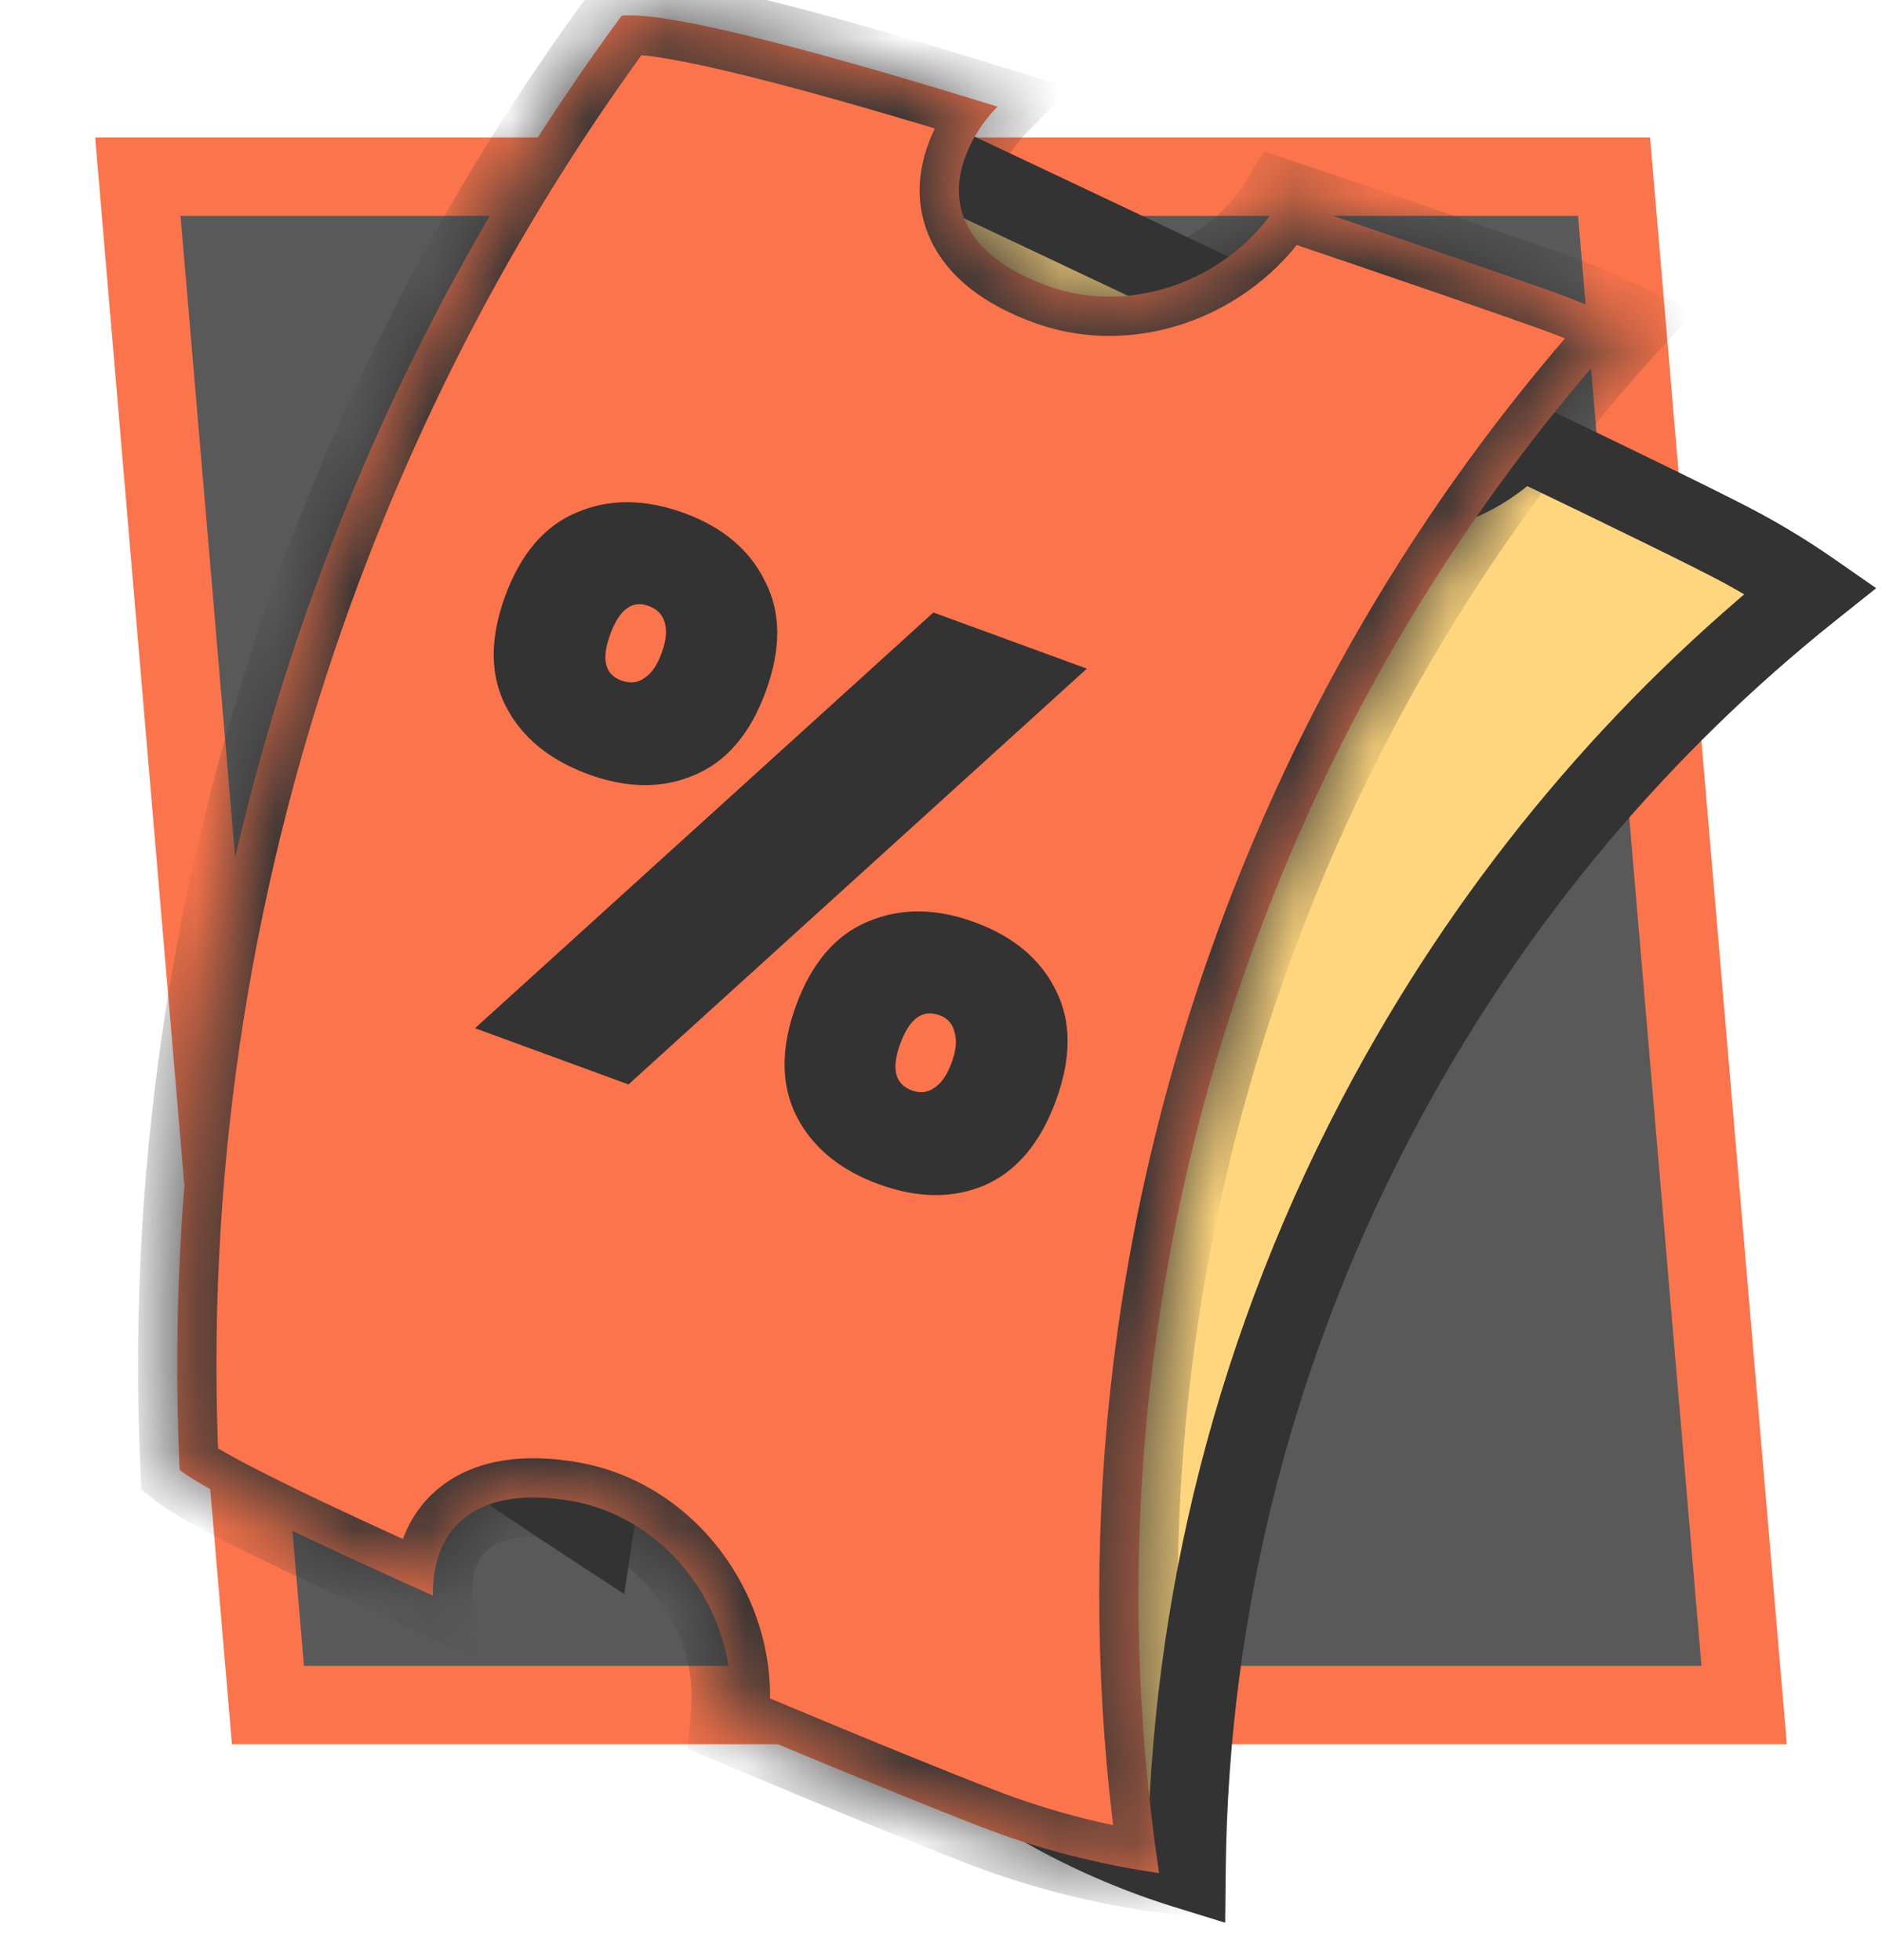
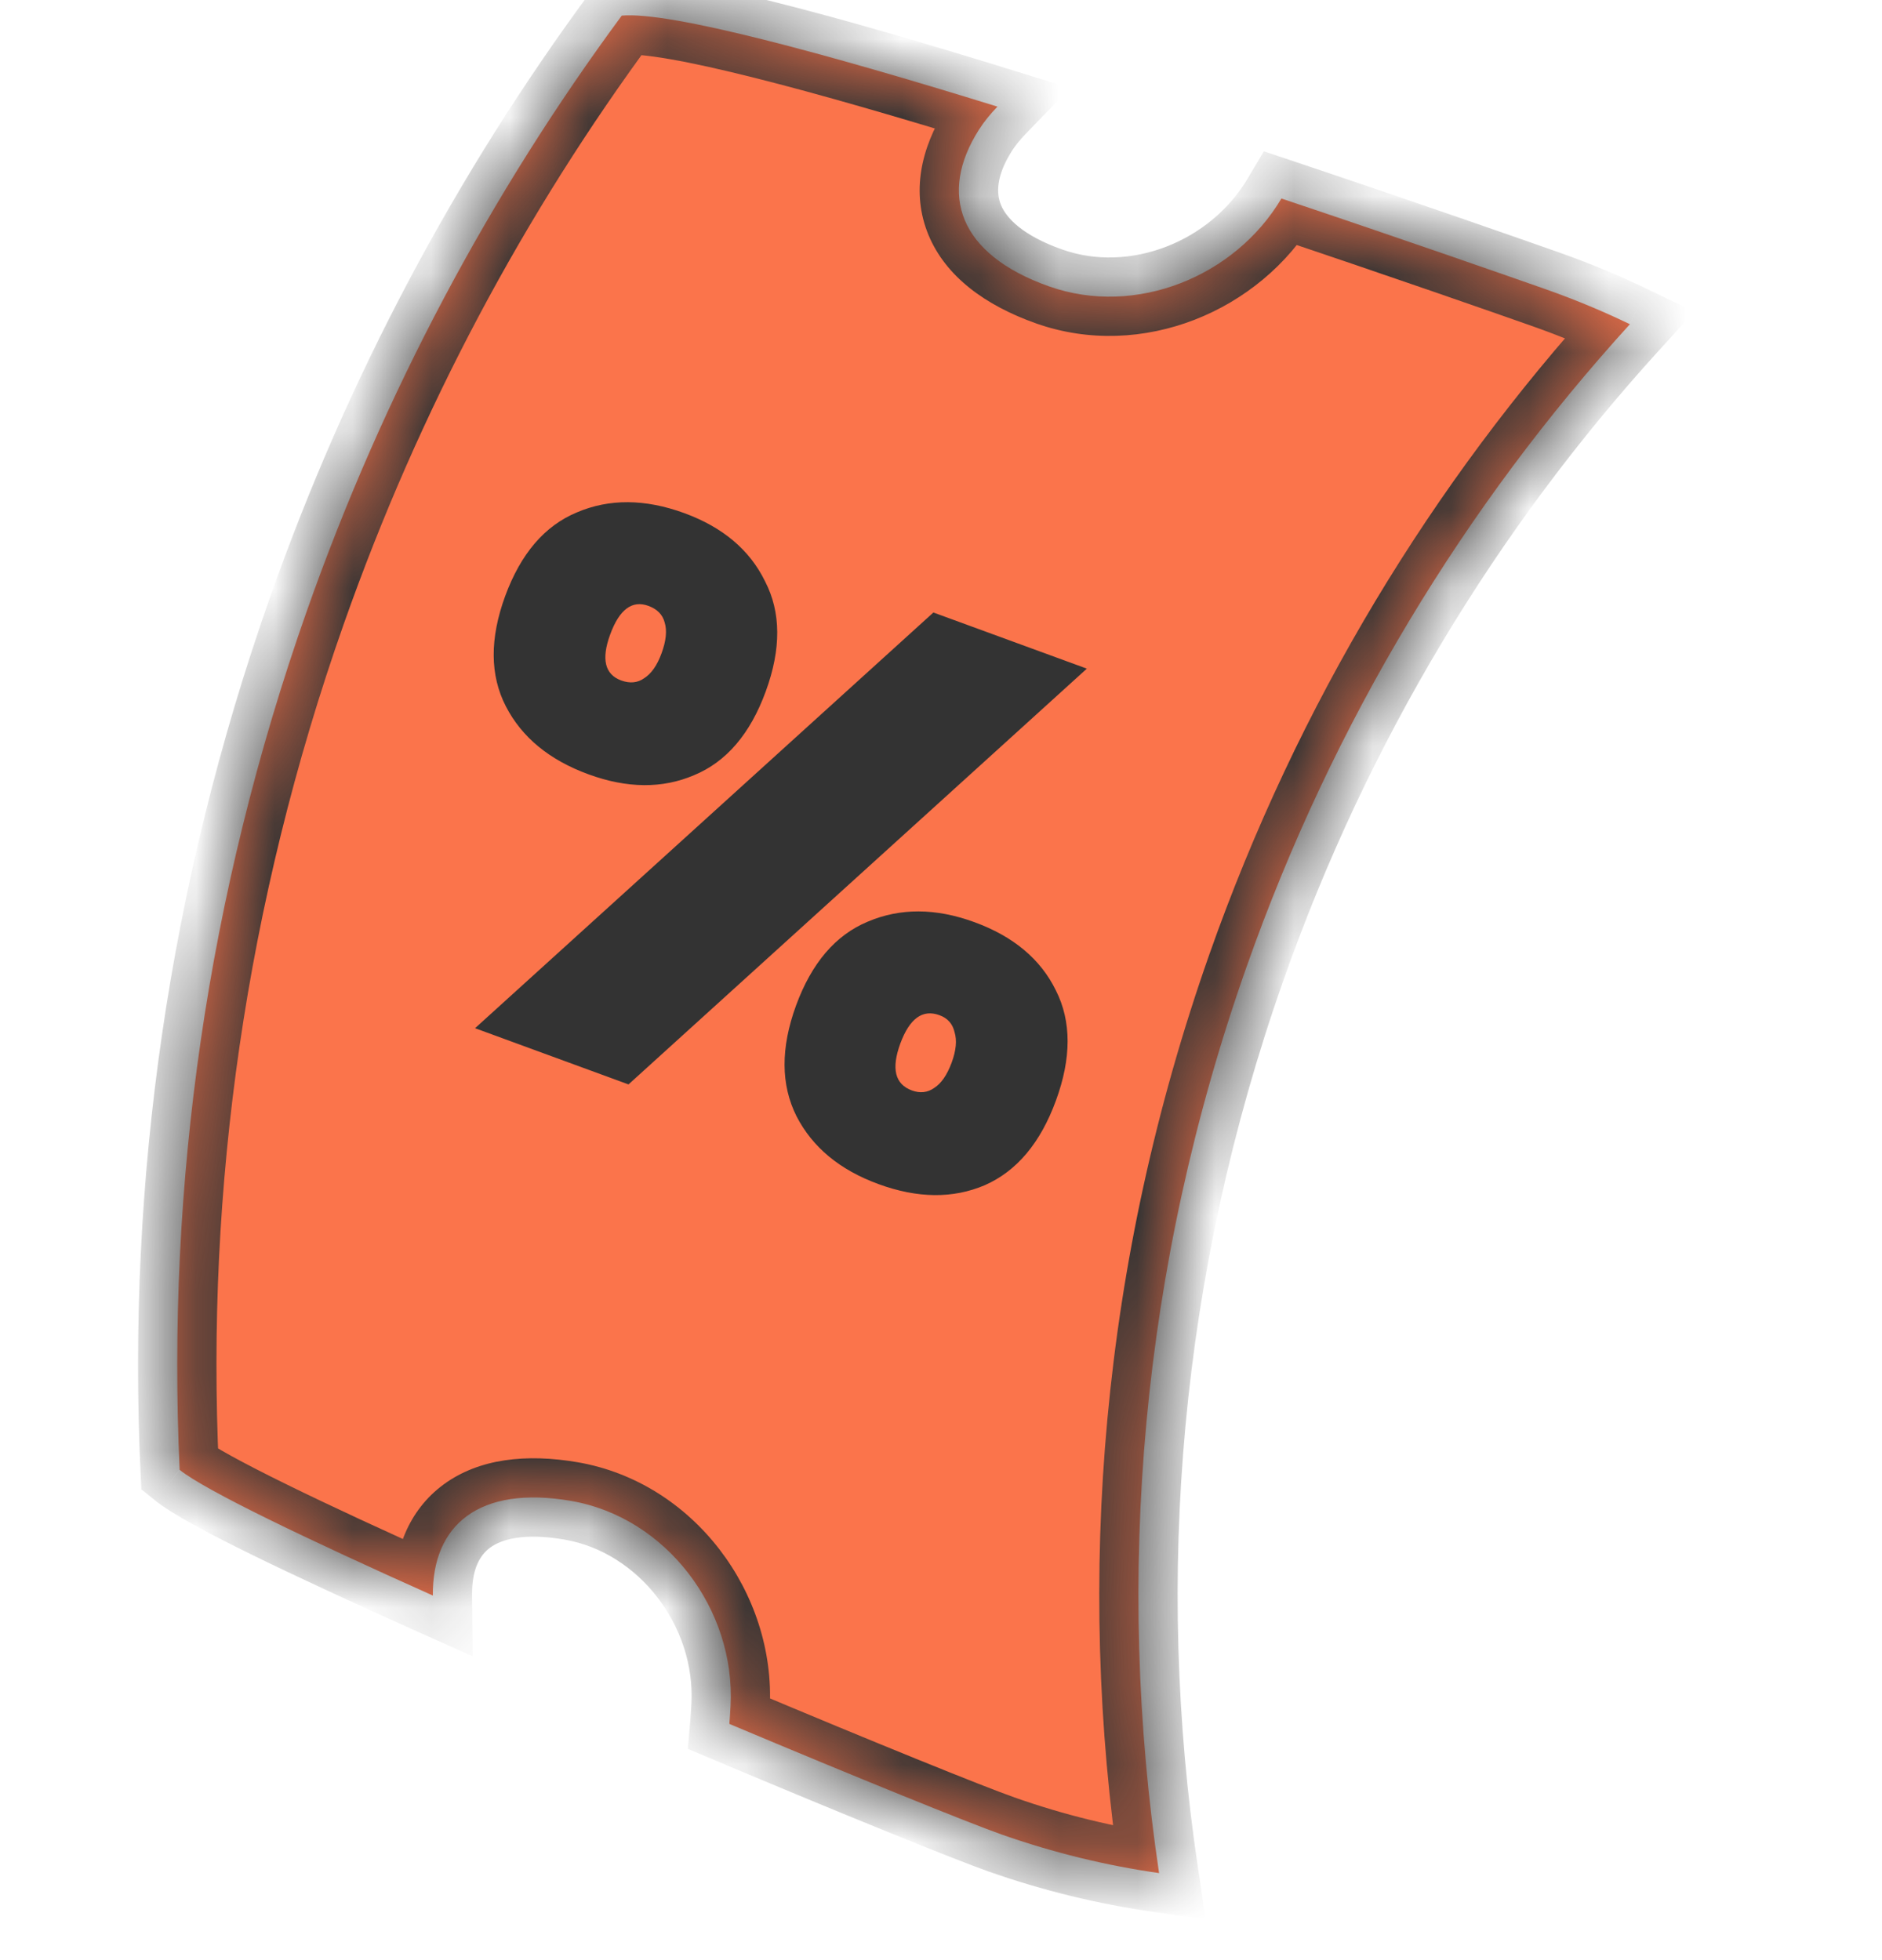
<svg xmlns="http://www.w3.org/2000/svg" width="24" height="25" viewBox="0 0 24 25" fill="none">
-   <path d="M22.242 21.747L20.583 2.253H1.758L3.417 21.747H22.242Z" fill="black" fill-opacity="0.65" stroke="#FB744B" />
  <mask id="path-2-outside-1_66543_6916" maskUnits="userSpaceOnUse" x="1.387" y="0.149" width="23.605" height="25.212" fill="black">
    <rect fill="white" x="1.387" y="0.149" width="23.605" height="25.212" />
    <path fill-rule="evenodd" clip-rule="evenodd" d="M23.09 7.53C20.943 9.244 19.097 11.407 17.703 13.973C15.995 17.117 15.166 20.502 15.131 23.847C14.56 23.671 13.999 23.436 13.454 23.14C13.108 22.952 11.972 22.265 10.637 21.433C10.652 21.371 10.667 21.305 10.682 21.236C10.91 20.176 10.305 19.033 9.279 18.683C8.289 18.344 7.699 18.704 7.582 19.485C6.297 18.644 5.247 17.918 5.001 17.645C5.359 14.479 6.32 11.328 7.934 8.356C9.174 6.073 12.135 2.157 12.135 2.157C12.135 2.157 14.104 3.085 16.313 4.134C16.282 4.164 16.253 4.194 16.226 4.224C15.666 4.857 15.777 5.566 16.73 6.083C17.601 6.556 18.721 6.321 19.385 5.601C20.742 6.252 21.853 6.794 22.222 6.995C22.525 7.159 22.814 7.338 23.09 7.53Z" />
  </mask>
-   <path fill-rule="evenodd" clip-rule="evenodd" d="M23.09 7.53C20.943 9.244 19.097 11.407 17.703 13.973C15.995 17.117 15.166 20.502 15.131 23.847C14.56 23.671 13.999 23.436 13.454 23.14C13.108 22.952 11.972 22.265 10.637 21.433C10.652 21.371 10.667 21.305 10.682 21.236C10.91 20.176 10.305 19.033 9.279 18.683C8.289 18.344 7.699 18.704 7.582 19.485C6.297 18.644 5.247 17.918 5.001 17.645C5.359 14.479 6.32 11.328 7.934 8.356C9.174 6.073 12.135 2.157 12.135 2.157C12.135 2.157 14.104 3.085 16.313 4.134C16.282 4.164 16.253 4.194 16.226 4.224C15.666 4.857 15.777 5.566 16.73 6.083C17.601 6.556 18.721 6.321 19.385 5.601C20.742 6.252 21.853 6.794 22.222 6.995C22.525 7.159 22.814 7.338 23.09 7.53Z" fill="#FFD67E" />
-   <path d="M23.09 7.53L23.375 7.119L23.926 7.502L23.402 7.92L23.09 7.53ZM15.131 23.847L15.631 23.852L15.624 24.523L14.983 24.325L15.131 23.847ZM10.637 21.433L10.372 21.857L10.064 21.665L10.152 21.312L10.637 21.433ZM10.682 21.236L10.193 21.131L10.193 21.131L10.682 21.236ZM9.279 18.683L9.118 19.156L9.279 18.683ZM7.582 19.485L8.076 19.56L7.96 20.331L7.308 19.904L7.582 19.485ZM5.001 17.645L4.63 17.98L4.479 17.813L4.505 17.589L5.001 17.645ZM12.135 2.157L11.736 1.856L11.981 1.532L12.348 1.705L12.135 2.157ZM16.313 4.134L16.527 3.683L17.185 3.995L16.658 4.497L16.313 4.134ZM16.226 4.224L15.852 3.893L15.852 3.893L16.226 4.224ZM19.385 5.601L19.017 5.262L19.267 4.99L19.601 5.15L19.385 5.601ZM17.264 13.734C18.69 11.109 20.58 8.894 22.778 7.139L23.402 7.92C21.307 9.594 19.504 11.705 18.142 14.212L17.264 13.734ZM14.631 23.842C14.667 20.418 15.516 16.952 17.264 13.734L18.142 14.212C16.475 17.282 15.665 20.587 15.631 23.852L14.631 23.842ZM13.692 22.7C14.208 22.98 14.739 23.203 15.279 23.37L14.983 24.325C14.381 24.139 13.789 23.891 13.215 23.579L13.692 22.7ZM10.902 21.008C12.24 21.843 13.363 22.521 13.692 22.7L13.215 23.579C12.854 23.383 11.703 22.687 10.372 21.857L10.902 21.008ZM11.171 21.341C11.155 21.414 11.139 21.485 11.122 21.553L10.152 21.312C10.165 21.256 10.179 21.196 10.193 21.131L11.171 21.341ZM9.441 18.209C10.721 18.646 11.449 20.049 11.171 21.341L10.193 21.131C10.371 20.304 9.889 19.419 9.118 19.156L9.441 18.209ZM7.087 19.411C7.162 18.909 7.407 18.457 7.876 18.218C8.329 17.988 8.877 18.017 9.441 18.209L9.118 19.156C8.691 19.01 8.449 19.049 8.329 19.11C8.227 19.162 8.118 19.28 8.076 19.56L7.087 19.411ZM5.373 17.31C5.45 17.397 5.723 17.613 6.19 17.944C6.637 18.26 7.215 18.648 7.855 19.067L7.308 19.904C6.663 19.482 6.074 19.086 5.613 18.76C5.173 18.449 4.798 18.166 4.63 17.98L5.373 17.31ZM8.373 8.595C6.79 11.509 5.848 14.598 5.498 17.701L4.505 17.589C4.869 14.361 5.849 11.147 7.495 8.118L8.373 8.595ZM12.135 2.157C12.534 2.459 12.534 2.459 12.534 2.459C12.534 2.459 12.534 2.459 12.534 2.459C12.534 2.459 12.533 2.459 12.533 2.459C12.533 2.46 12.532 2.461 12.532 2.461C12.53 2.463 12.528 2.466 12.525 2.47C12.52 2.477 12.512 2.488 12.501 2.502C12.479 2.531 12.447 2.574 12.406 2.629C12.323 2.74 12.203 2.901 12.055 3.101C11.76 3.502 11.353 4.061 10.908 4.689C10.012 5.954 8.978 7.482 8.373 8.595L7.495 8.118C8.13 6.947 9.196 5.376 10.091 4.112C10.541 3.476 10.952 2.913 11.25 2.508C11.4 2.306 11.521 2.143 11.605 2.031C11.647 1.974 11.679 1.931 11.702 1.901C11.713 1.887 11.721 1.875 11.727 1.868C11.73 1.864 11.732 1.861 11.734 1.859C11.734 1.858 11.735 1.857 11.735 1.857C11.736 1.856 11.736 1.856 11.736 1.856C11.736 1.856 11.736 1.856 11.736 1.856C11.736 1.856 11.736 1.856 12.135 2.157ZM16.098 4.586C14.994 4.061 13.95 3.567 13.182 3.204C12.798 3.023 12.483 2.874 12.264 2.771C12.154 2.719 12.069 2.679 12.011 2.651C11.982 2.638 11.959 2.627 11.944 2.62C11.937 2.617 11.931 2.614 11.927 2.612C11.926 2.611 11.924 2.611 11.923 2.61C11.923 2.61 11.922 2.61 11.922 2.61C11.922 2.61 11.922 2.61 11.922 2.61C11.922 2.61 11.922 2.61 11.922 2.61C11.922 2.61 11.922 2.61 12.135 2.157C12.348 1.705 12.348 1.705 12.348 1.705C12.348 1.705 12.348 1.705 12.348 1.705C12.348 1.705 12.348 1.705 12.348 1.705C12.348 1.705 12.349 1.705 12.349 1.706C12.35 1.706 12.352 1.707 12.354 1.708C12.357 1.709 12.363 1.712 12.371 1.716C12.386 1.723 12.408 1.733 12.437 1.747C12.495 1.774 12.581 1.815 12.69 1.866C12.909 1.97 13.225 2.119 13.609 2.3C14.378 2.663 15.422 3.158 16.527 3.683L16.098 4.586ZM15.852 3.893C15.889 3.851 15.928 3.811 15.968 3.772L16.658 4.497C16.636 4.517 16.617 4.537 16.601 4.556L15.852 3.893ZM16.491 6.522C15.949 6.228 15.547 5.826 15.424 5.313C15.298 4.785 15.502 4.289 15.852 3.893L16.601 4.556C16.391 4.793 16.37 4.967 16.397 5.08C16.428 5.21 16.558 5.421 16.968 5.644L16.491 6.522ZM19.753 5.939C18.947 6.814 17.58 7.114 16.491 6.522L16.968 5.644C17.621 5.998 18.495 5.829 19.017 5.262L19.753 5.939ZM21.984 7.434C21.628 7.241 20.531 6.706 19.168 6.051L19.601 5.15C20.952 5.799 22.078 6.347 22.461 6.556L21.984 7.434ZM22.805 7.94C22.544 7.759 22.27 7.59 21.984 7.434L22.461 6.556C22.779 6.729 23.084 6.917 23.375 7.119L22.805 7.94Z" fill="#333333" mask="url(#path-2-outside-1_66543_6916)" />
  <mask id="path-4-inside-2_66543_6916" fill="white">
    <path fill-rule="evenodd" clip-rule="evenodd" d="M20.785 4.135C18.682 6.446 16.997 9.207 15.894 12.339C14.542 16.177 14.219 20.128 14.781 23.89C14.109 23.794 13.436 23.631 12.771 23.397C12.35 23.248 10.95 22.681 9.301 21.987C9.307 21.914 9.312 21.838 9.316 21.758C9.382 20.527 8.497 19.352 7.282 19.143C6.109 18.941 5.511 19.451 5.52 20.35C3.925 19.636 2.616 19.009 2.291 18.747C2.123 15.128 2.636 11.416 3.914 7.789C4.896 5.002 6.261 2.459 7.929 0.199C8.548 0.144 10.536 0.684 12.72 1.36C12.627 1.456 12.546 1.556 12.482 1.657C11.967 2.469 12.219 3.244 13.382 3.654C14.484 4.042 15.75 3.529 16.341 2.532C17.923 3.062 19.23 3.52 19.714 3.69C20.083 3.82 20.44 3.969 20.785 4.135Z" />
  </mask>
  <path fill-rule="evenodd" clip-rule="evenodd" d="M20.785 4.135C18.682 6.446 16.997 9.207 15.894 12.339C14.542 16.177 14.219 20.128 14.781 23.89C14.109 23.794 13.436 23.631 12.771 23.397C12.35 23.248 10.95 22.681 9.301 21.987C9.307 21.914 9.312 21.838 9.316 21.758C9.382 20.527 8.497 19.352 7.282 19.143C6.109 18.941 5.511 19.451 5.52 20.35C3.925 19.636 2.616 19.009 2.291 18.747C2.123 15.128 2.636 11.416 3.914 7.789C4.896 5.002 6.261 2.459 7.929 0.199C8.548 0.144 10.536 0.684 12.72 1.36C12.627 1.456 12.546 1.556 12.482 1.657C11.967 2.469 12.219 3.244 13.382 3.654C14.484 4.042 15.75 3.529 16.341 2.532C17.923 3.062 19.23 3.52 19.714 3.69C20.083 3.82 20.44 3.969 20.785 4.135Z" fill="#FB744B" />
  <path d="M20.785 4.135L21.001 3.684L21.606 3.975L21.154 4.471L20.785 4.135ZM14.781 23.89L15.276 23.816L15.375 24.479L14.711 24.385L14.781 23.89ZM9.301 21.987L9.107 22.447L8.772 22.306L8.803 21.945L9.301 21.987ZM9.316 21.758L9.816 21.784L9.816 21.784L9.316 21.758ZM7.282 19.143L7.366 18.65L7.366 18.65L7.282 19.143ZM5.52 20.35L6.02 20.345L6.027 21.125L5.315 20.806L5.52 20.35ZM2.291 18.747L1.978 19.137L1.802 18.995L1.792 18.771L2.291 18.747ZM7.929 0.199L7.527 -0.098L7.661 -0.279L7.885 -0.299L7.929 0.199ZM12.72 1.36L12.868 0.882L13.646 1.123L13.079 1.708L12.72 1.36ZM12.482 1.657L12.06 1.39L12.06 1.39L12.482 1.657ZM16.341 2.532L15.911 2.277L16.117 1.93L16.5 2.058L16.341 2.532ZM15.422 12.173C16.548 8.977 18.268 6.158 20.415 3.798L21.154 4.471C19.096 6.734 17.446 9.437 16.366 12.505L15.422 12.173ZM14.287 23.964C13.713 20.123 14.043 16.09 15.422 12.173L16.366 12.505C15.041 16.264 14.725 20.132 15.276 23.816L14.287 23.964ZM12.937 22.925C13.571 23.149 14.212 23.304 14.852 23.395L14.711 24.385C14.006 24.285 13.301 24.114 12.605 23.869L12.937 22.925ZM9.495 21.526C11.148 22.222 12.533 22.783 12.937 22.925L12.605 23.869C12.166 23.714 10.751 23.14 9.107 22.447L9.495 21.526ZM9.816 21.784C9.811 21.869 9.806 21.95 9.799 22.029L8.803 21.945C8.808 21.878 8.813 21.808 8.817 21.731L9.816 21.784ZM7.366 18.65C8.846 18.904 9.894 20.316 9.816 21.784L8.817 21.731C8.87 20.738 8.147 19.799 7.197 19.636L7.366 18.65ZM5.02 20.355C5.014 19.793 5.202 19.265 5.663 18.929C6.109 18.605 6.708 18.537 7.366 18.65L7.197 19.636C6.682 19.547 6.396 19.633 6.252 19.738C6.123 19.832 6.016 20.008 6.02 20.345L5.02 20.355ZM2.605 18.358C2.715 18.447 3.067 18.644 3.65 18.93C4.209 19.205 4.929 19.538 5.724 19.893L5.315 20.806C4.516 20.448 3.784 20.11 3.209 19.828C2.657 19.557 2.192 19.31 1.978 19.137L2.605 18.358ZM4.385 7.955C3.129 11.521 2.625 15.168 2.791 18.724L1.792 18.771C1.621 15.088 2.142 11.312 3.442 7.623L4.385 7.955ZM8.332 0.496C6.692 2.716 5.351 5.215 4.385 7.955L3.442 7.623C4.441 4.788 5.83 2.201 7.527 -0.098L8.332 0.496ZM12.572 1.837C11.484 1.501 10.45 1.2 9.616 0.991C9.198 0.886 8.837 0.805 8.546 0.755C8.242 0.702 8.058 0.69 7.973 0.697L7.885 -0.299C8.11 -0.319 8.406 -0.284 8.717 -0.23C9.042 -0.174 9.43 -0.087 9.859 0.021C10.719 0.236 11.772 0.543 12.868 0.882L12.572 1.837ZM12.06 1.39C12.145 1.256 12.247 1.129 12.361 1.012L13.079 1.708C13.006 1.784 12.948 1.857 12.904 1.925L12.06 1.39ZM13.216 4.126C12.564 3.896 12.061 3.527 11.841 2.998C11.616 2.455 11.746 1.884 12.06 1.39L12.904 1.925C12.704 2.242 12.702 2.465 12.765 2.615C12.833 2.779 13.037 3.003 13.548 3.183L13.216 4.126ZM16.771 2.787C16.067 3.973 14.559 4.599 13.216 4.126L13.548 3.183C14.408 3.486 15.432 3.084 15.911 2.277L16.771 2.787ZM19.548 4.162C19.065 3.992 17.761 3.535 16.182 3.006L16.5 2.058C18.085 2.589 19.395 3.048 19.88 3.219L19.548 4.162ZM20.568 4.585C20.24 4.427 19.899 4.286 19.548 4.162L19.88 3.219C20.266 3.355 20.64 3.511 21.001 3.684L20.568 4.585Z" fill="#333333" mask="url(#path-4-inside-2_66543_6916)" />
  <path d="M6.442 7.603C6.641 7.062 6.945 6.706 7.357 6.535C7.77 6.359 8.226 6.362 8.725 6.544C9.217 6.724 9.561 7.014 9.756 7.414C9.961 7.809 9.963 8.278 9.765 8.819C9.567 9.361 9.262 9.717 8.851 9.887C8.446 10.06 7.997 10.056 7.505 9.876C7.007 9.694 6.655 9.405 6.451 9.009C6.247 8.613 6.244 8.145 6.442 7.603ZM13.86 8.528L8.015 13.831L6.058 13.114L11.903 7.812L13.86 8.528ZM8.27 7.728C8.061 7.651 7.898 7.773 7.781 8.093C7.666 8.407 7.713 8.602 7.922 8.679C8.033 8.719 8.131 8.71 8.215 8.65C8.306 8.592 8.38 8.487 8.436 8.333C8.495 8.173 8.508 8.042 8.476 7.939C8.45 7.839 8.381 7.769 8.27 7.728ZM10.152 12.823C10.351 12.282 10.655 11.926 11.066 11.755C11.48 11.579 11.933 11.581 12.425 11.761C12.924 11.943 13.271 12.234 13.466 12.634C13.664 13.027 13.664 13.495 13.466 14.036C13.268 14.578 12.965 14.938 12.557 15.117C12.152 15.289 11.701 15.285 11.202 15.102C10.71 14.922 10.362 14.634 10.158 14.238C9.956 13.836 9.954 13.365 10.152 12.823ZM11.98 12.948C11.765 12.869 11.599 12.99 11.481 13.31C11.364 13.63 11.413 13.829 11.629 13.908C11.733 13.946 11.828 13.936 11.913 13.876C12.004 13.818 12.078 13.71 12.137 13.55C12.193 13.396 12.205 13.268 12.173 13.165C12.149 13.059 12.085 12.986 11.98 12.948Z" fill="#333333" />
</svg>